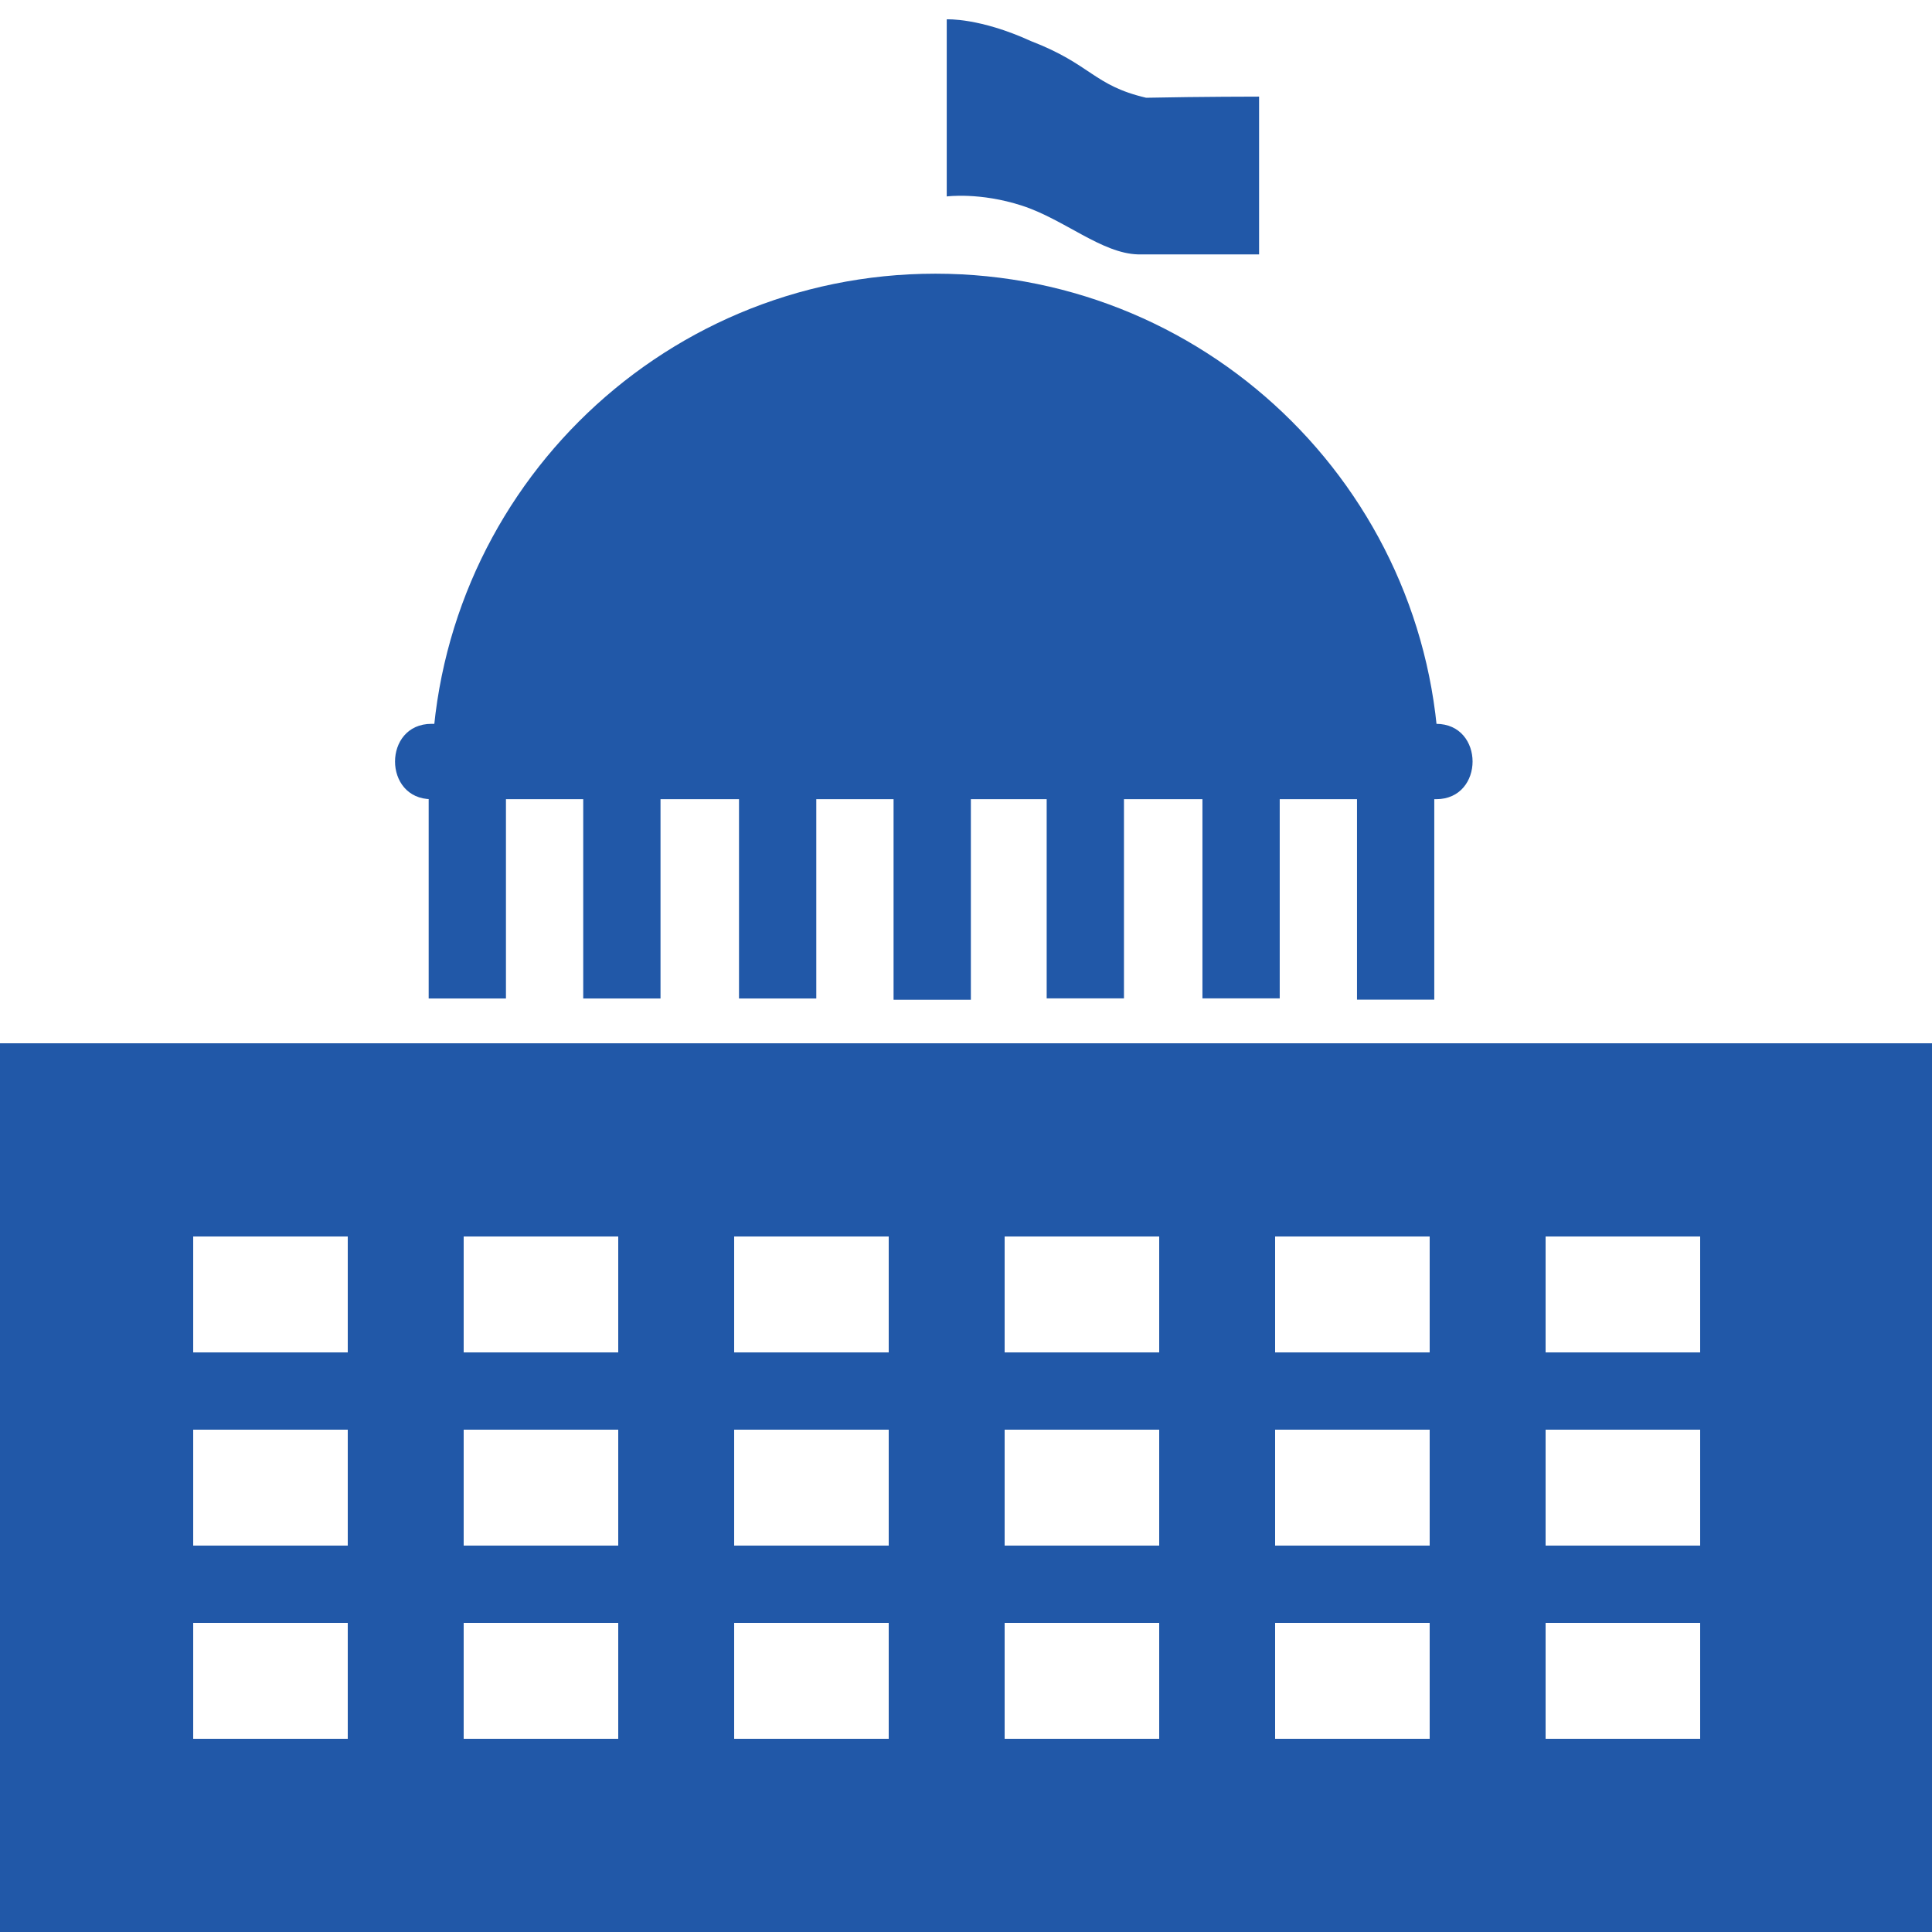
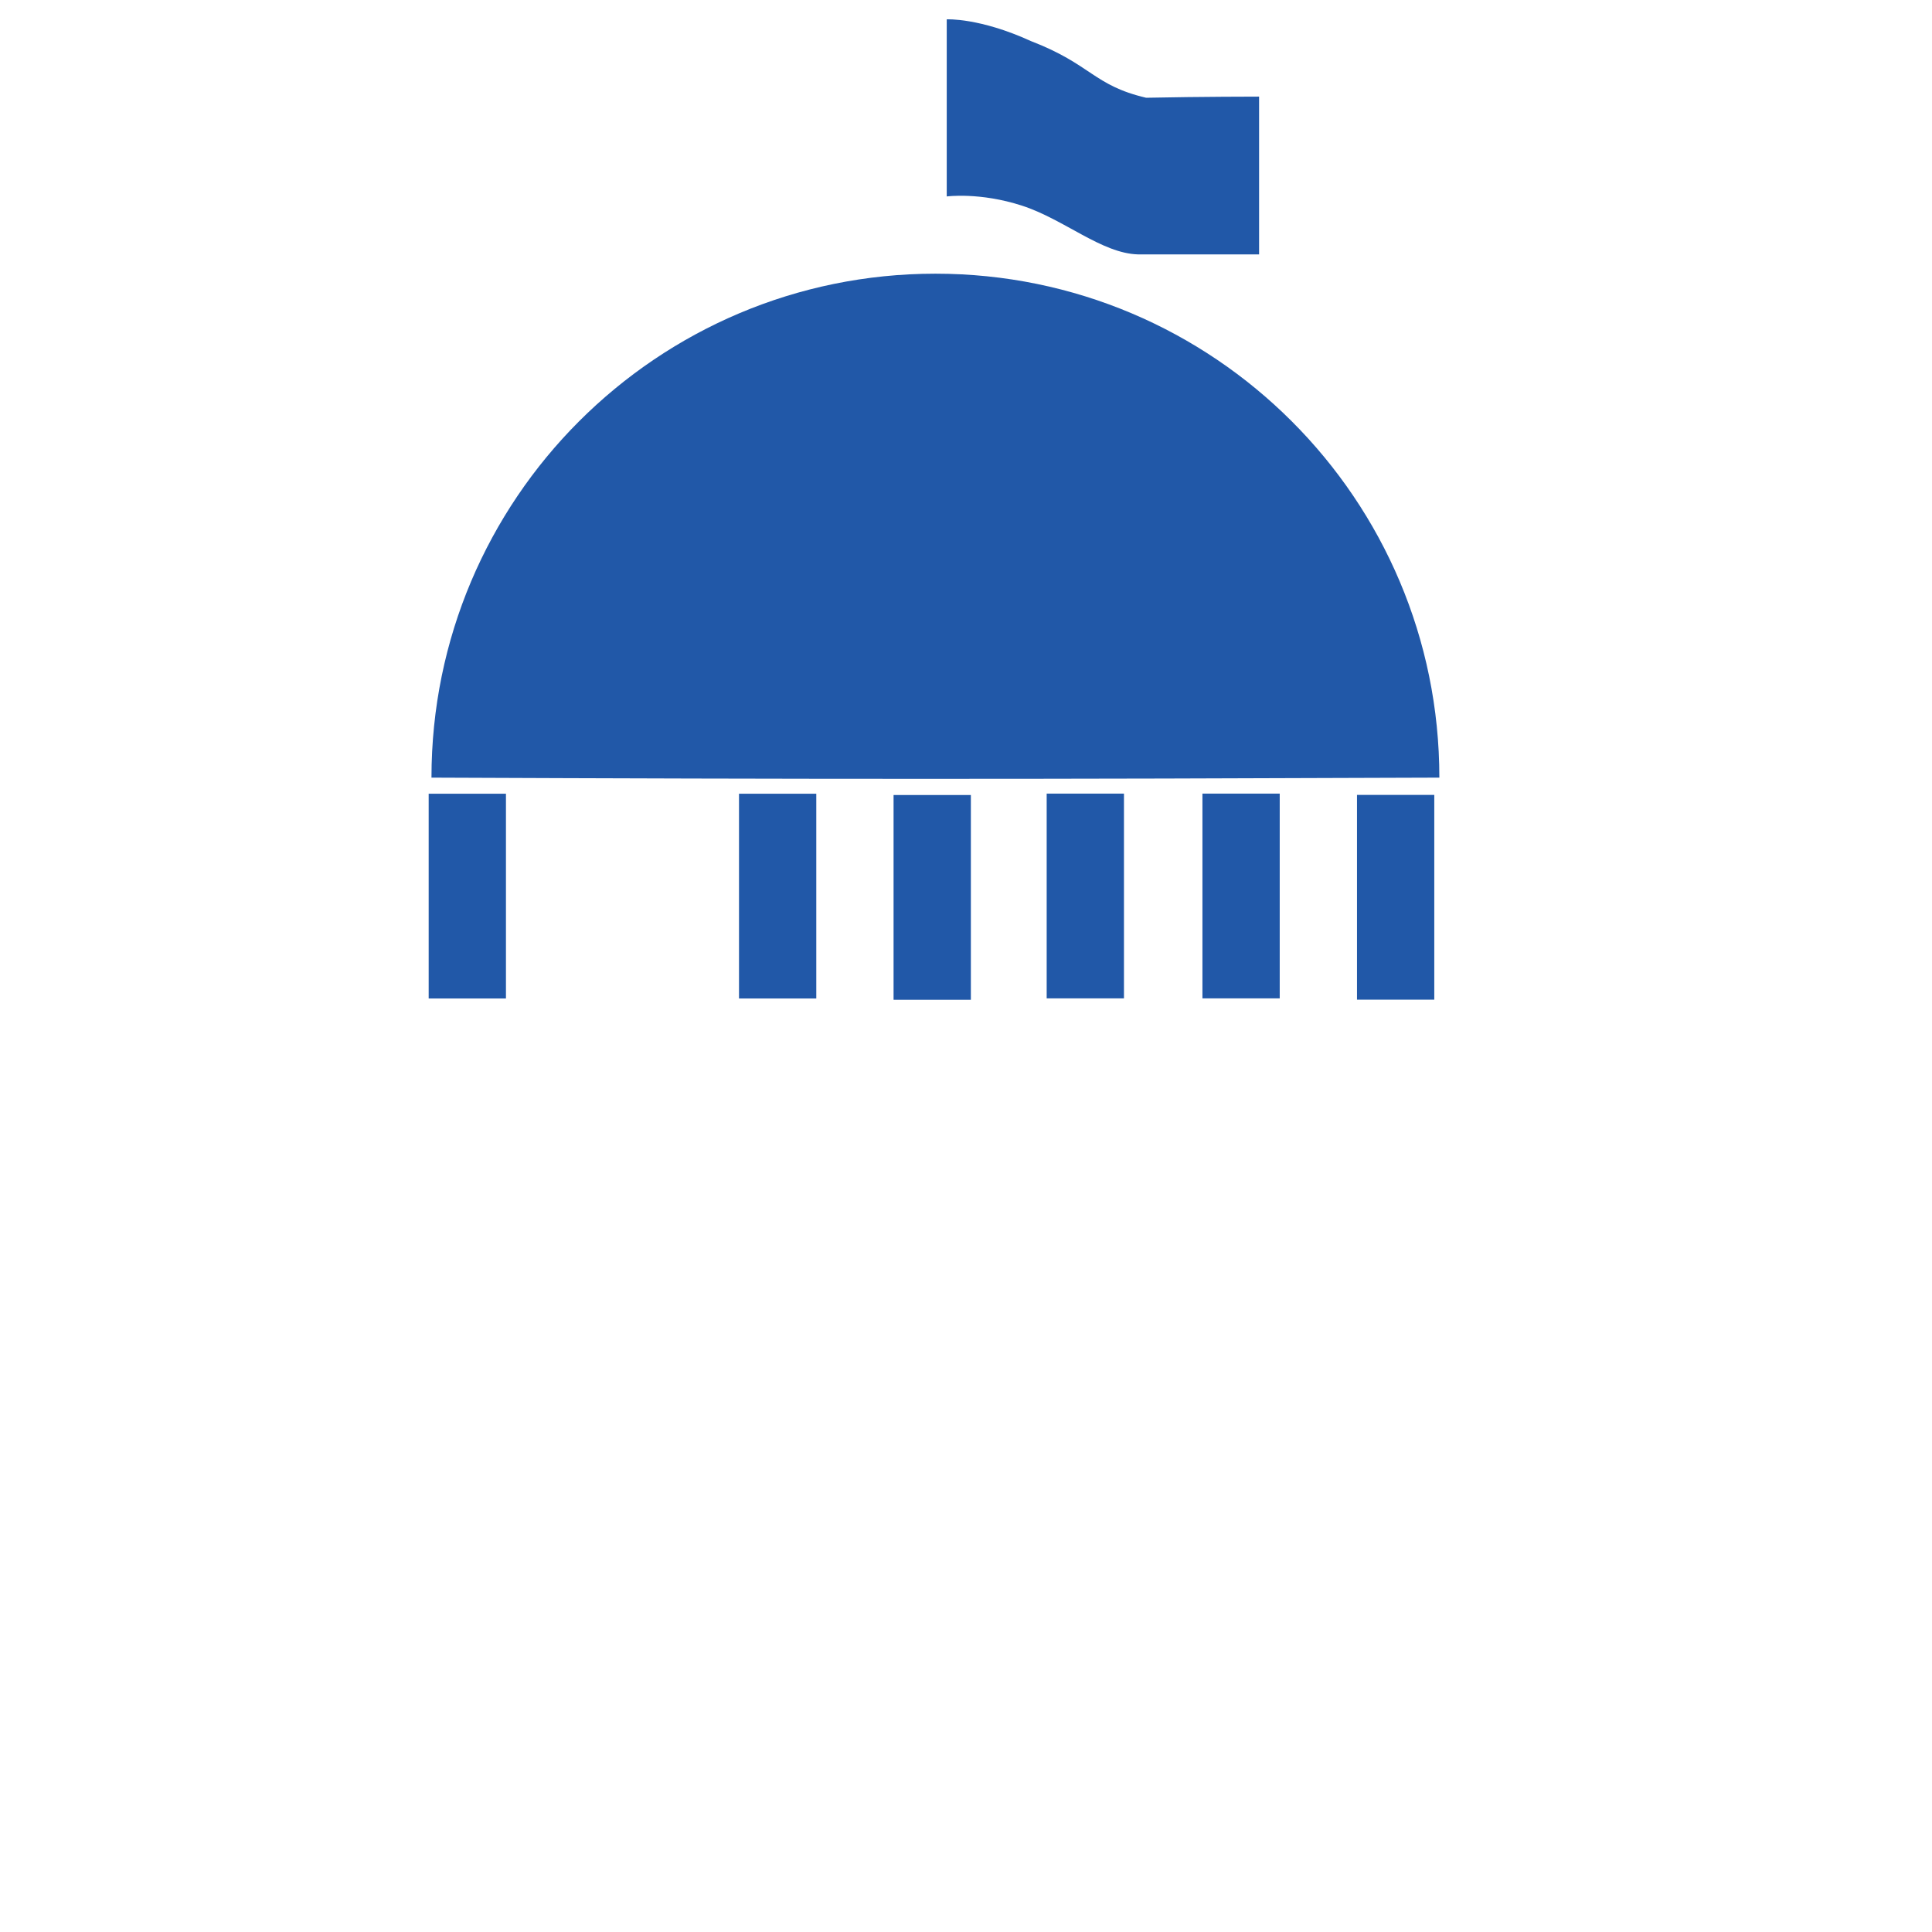
<svg xmlns="http://www.w3.org/2000/svg" version="1.1" x="0px" y="0px" width="100px" height="100px" viewBox="0 -1 100 100" enable-background="new 0 -1 100 100" xml:space="preserve">
  <defs>
</defs>
  <g>
    <g>
-       <path fill-rule="evenodd" clip-rule="evenodd" fill="#2158A8" d="M0,53v46h100V53H0z M18,89h-8v-6h8V89z M18,79h-8v-6h8V79z     M18,69h-8v-6h8V69z M32,89h-8v-6h8V89z M32,79h-8v-6h8V79z M32,69h-8v-6h8V69z M46,89h-8v-6h8V89z M46,79h-8v-6h8V79z M46,69h-8    v-6h8V69z M60,89h-8v-6h8V89z M60,79h-8v-6h8V79z M60,69h-8v-6h8V69z M74,89h-8v-6h8V89z M74,79h-8v-6h8V79z M74,69h-8v-6h8V69z     M88,89h-8v-6h8V89z M88,79h-8v-6h8V79z M88,69h-8v-6h8V69z" />
-     </g>
+       </g>
  </g>
  <rect x="22.188" y="40.083" fill-rule="evenodd" clip-rule="evenodd" fill="#2158A8" width="4" height="10.598" />
-   <rect x="30.188" y="40.083" fill-rule="evenodd" clip-rule="evenodd" fill="#2158A8" width="4" height="10.598" />
  <rect x="38.251" y="40.083" fill-rule="evenodd" clip-rule="evenodd" fill="#2158A8" width="4" height="10.598" />
  <rect x="46.251" y="40.15" fill-rule="evenodd" clip-rule="evenodd" fill="#2158A8" width="4.001" height="10.598" />
  <rect x="54.176" y="40.077" fill-rule="evenodd" clip-rule="evenodd" fill="#2158A8" width="4" height="10.598" />
  <rect x="62.238" y="40.077" fill-rule="evenodd" clip-rule="evenodd" fill="#2158A8" width="4" height="10.598" />
  <rect x="70.238" y="40.144" fill-rule="evenodd" clip-rule="evenodd" fill="#2158A8" width="4" height="10.598" />
  <g>
    <g>
-       <path fill="#2158A8" d="M22.333,40.366c17.334,0,34.667,0,52.001,0c2.515,0,2.515-3.9,0-3.9c-17.334,0-34.667,0-52.001,0    C19.818,36.466,19.818,40.366,22.333,40.366L22.333,40.366z" />
-     </g>
+       </g>
  </g>
  <path fill="#2158A8" d="M74.501,39.25C53.5,39.333,42,39.333,22.333,39.25c0-14.406,11.679-26.084,26.084-26.084  S74.501,24.845,74.501,39.25z" />
  <path fill="#2158A8" d="M65.169,12.168c0,0-3.167,0-6.251,0c-1.887-0.043-3.832-1.813-6.016-2.522s-3.899-0.478-3.899-0.478V0.001  c0,0,1.699-0.09,4.349,1.122c3.148,1.21,3.232,2.294,5.972,2.937c2.845-0.059,5.846-0.059,5.846-0.059V12.168z" />
</svg>